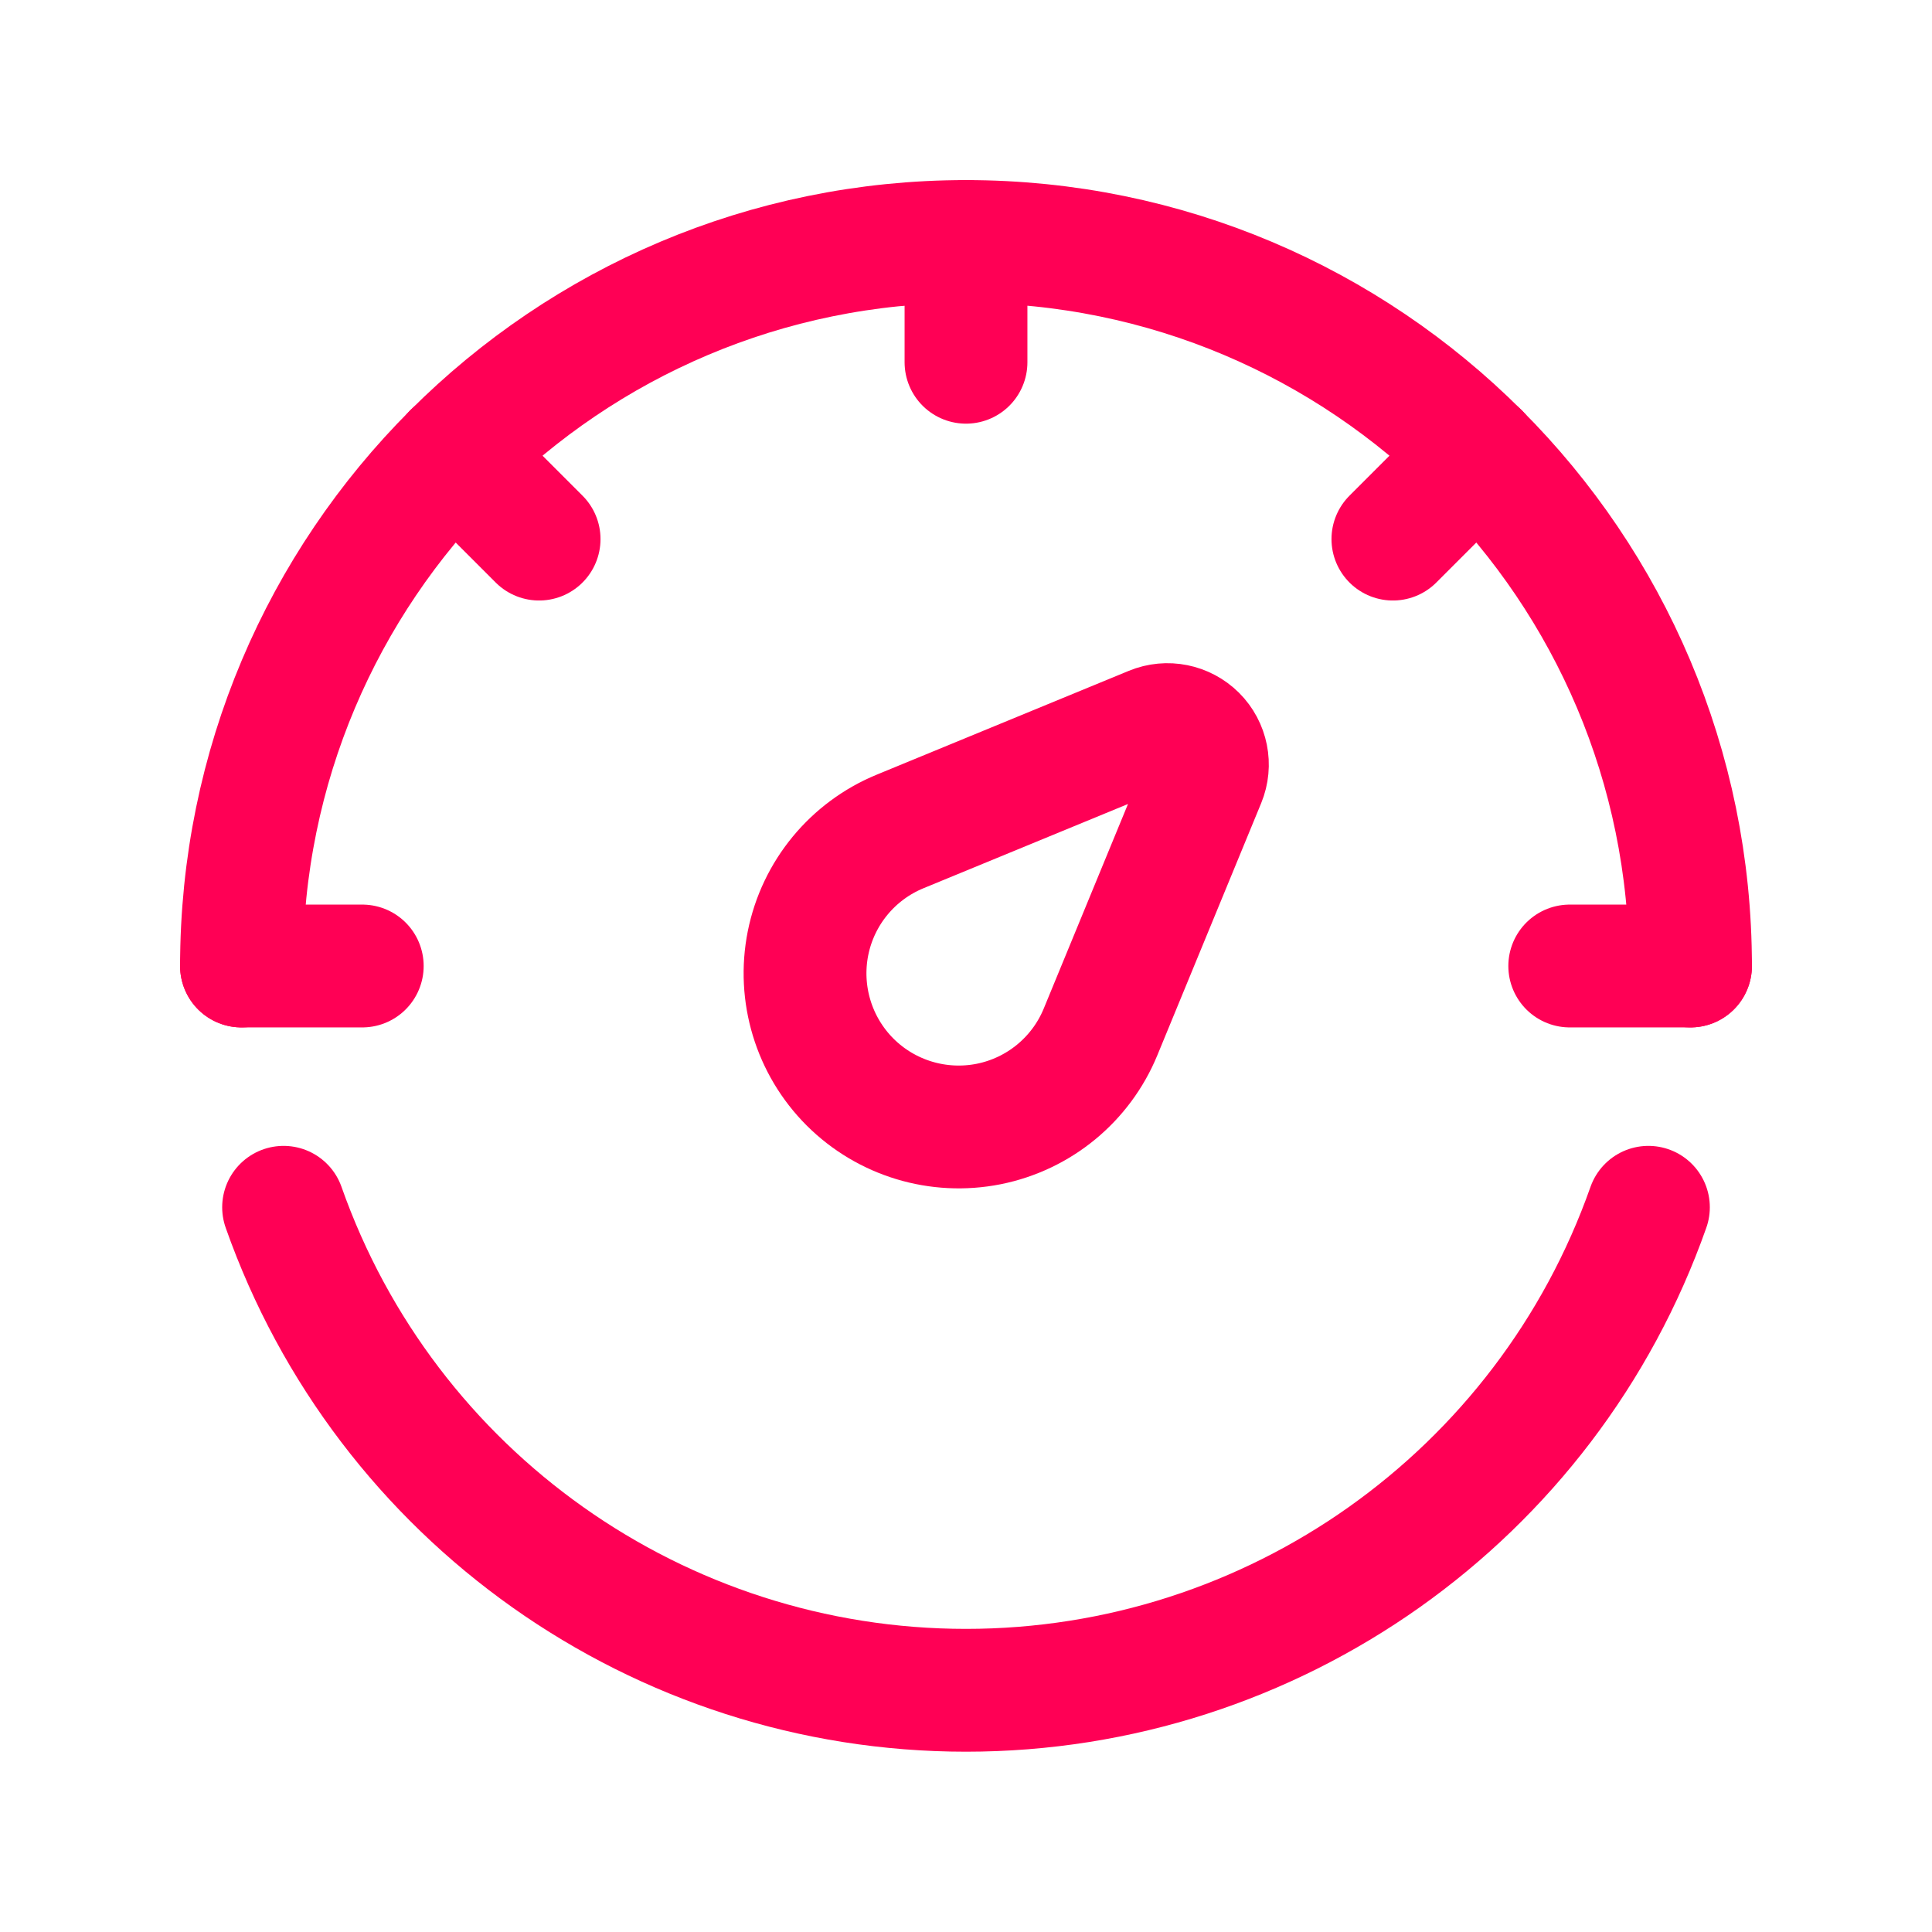
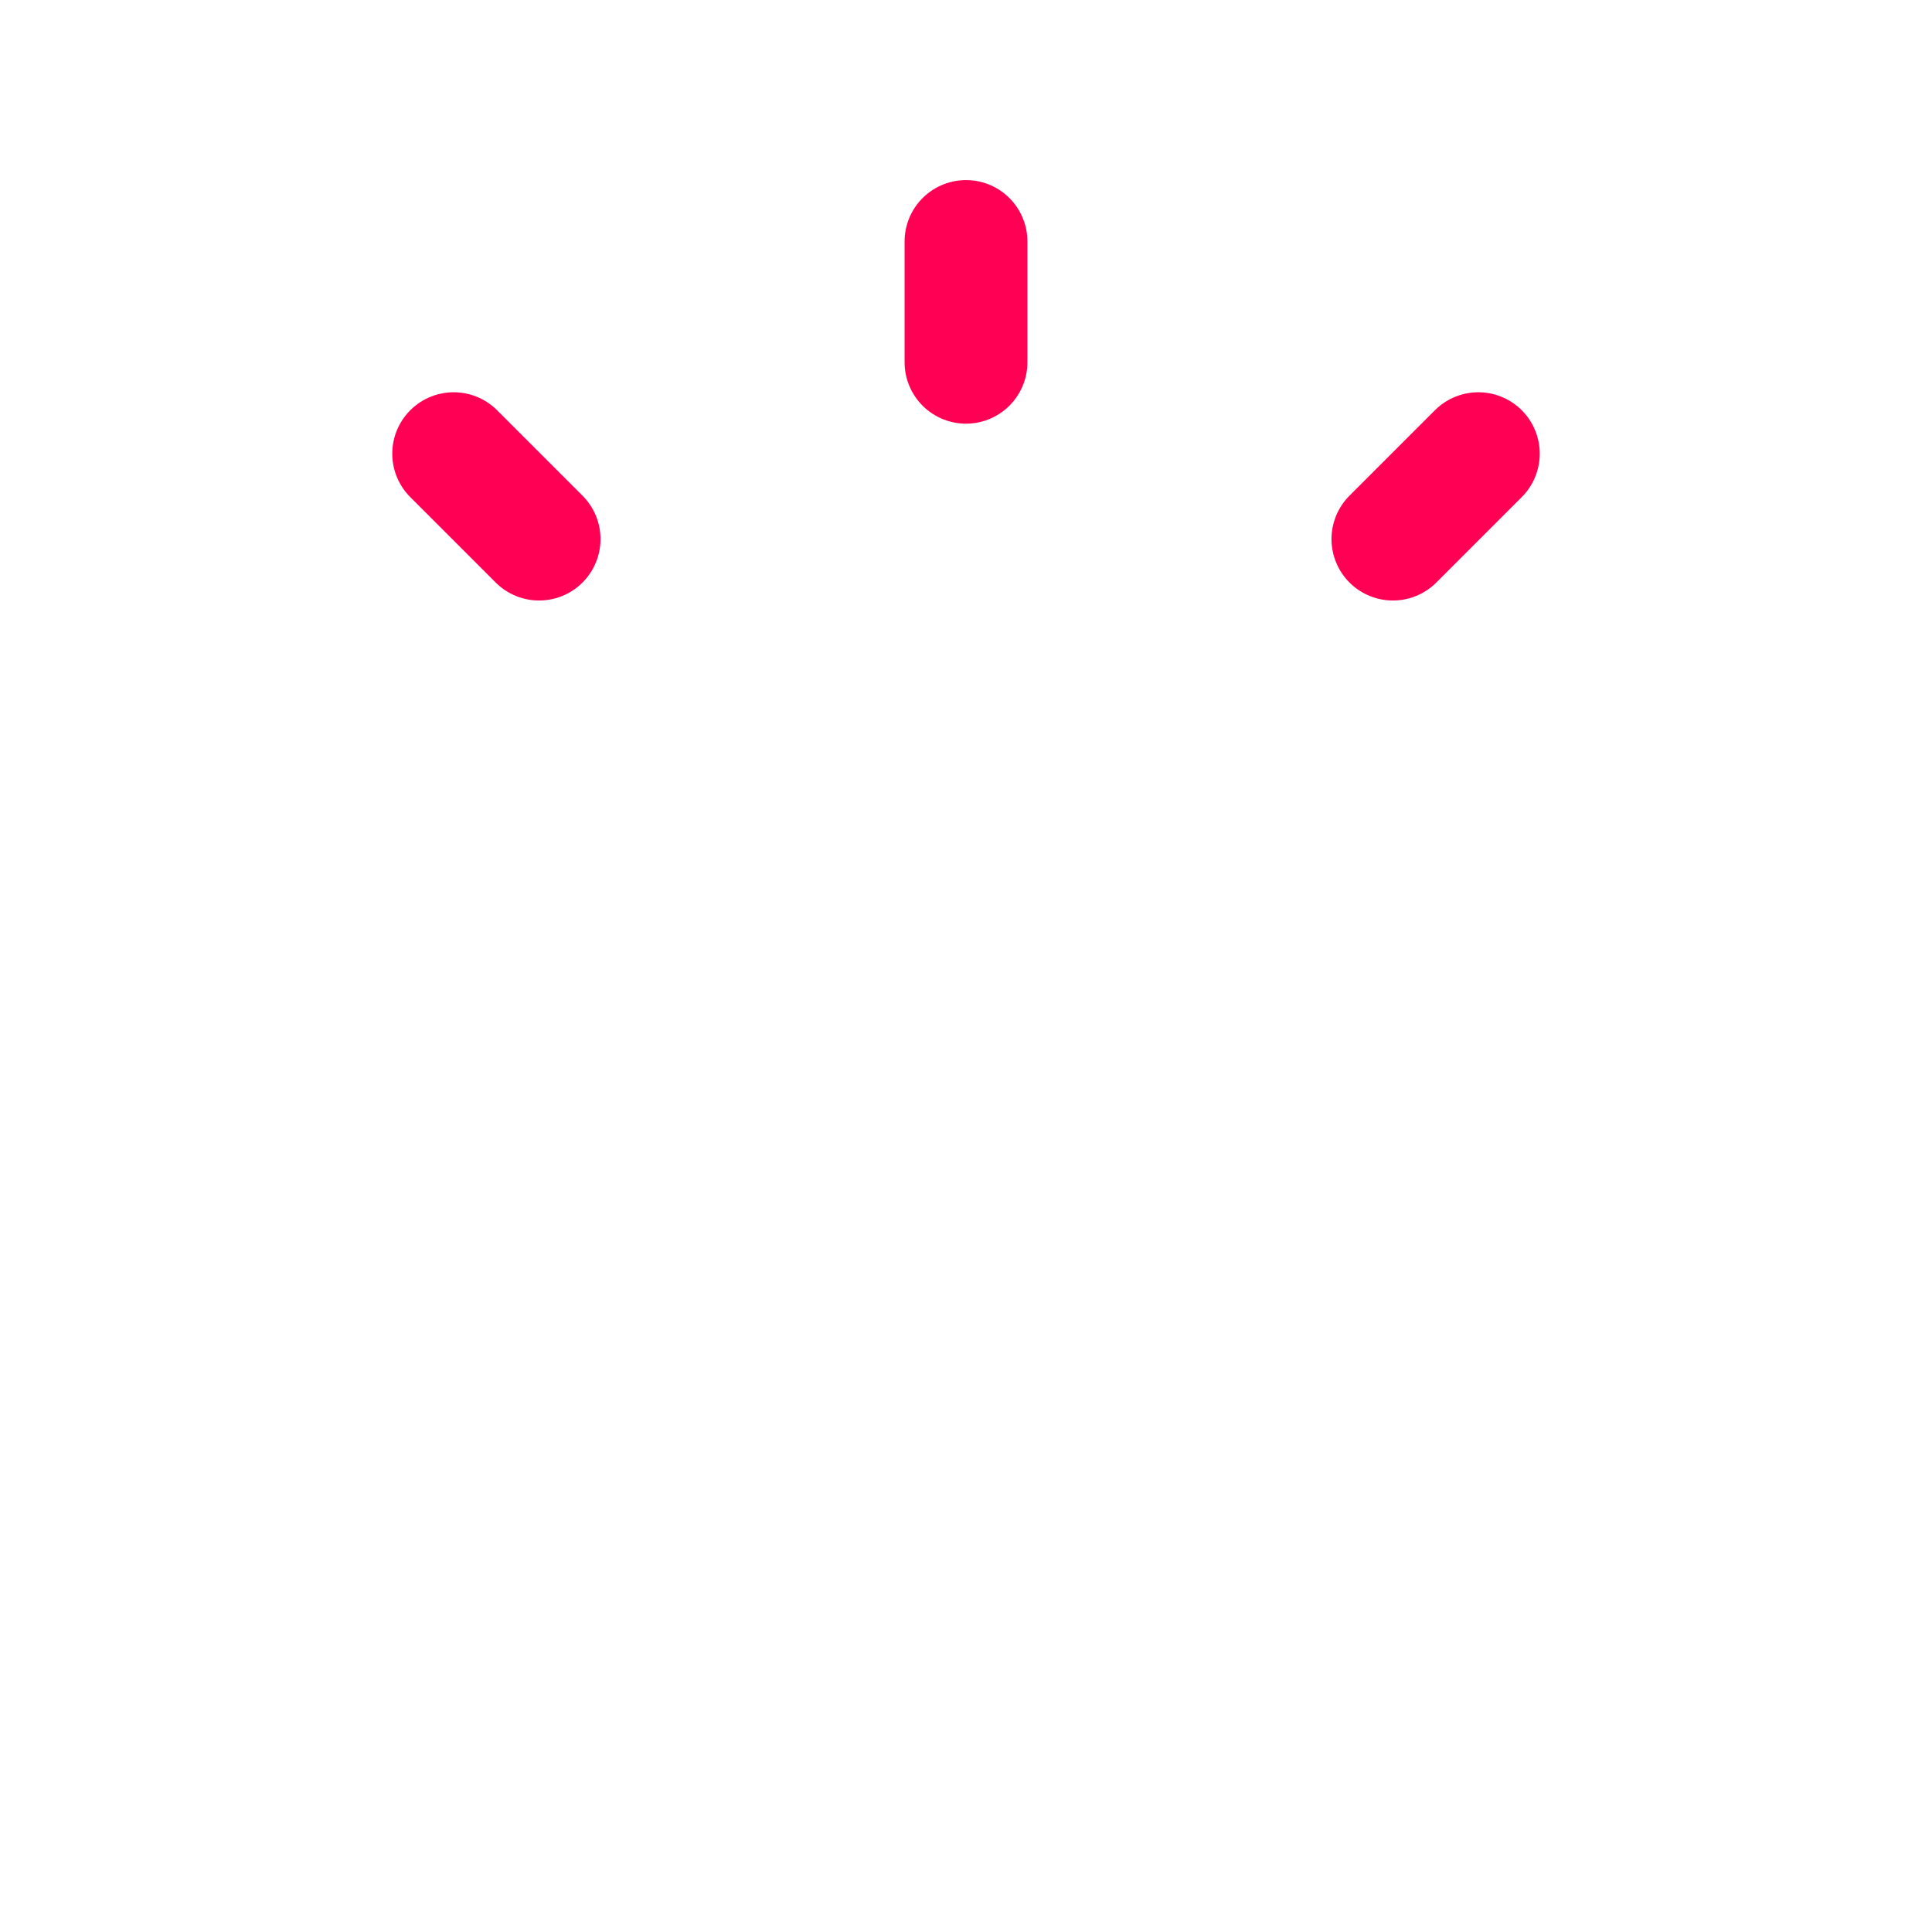
<svg xmlns="http://www.w3.org/2000/svg" width="28" height="28" viewBox="0 0 28 28" fill="none">
  <g id="Group">
-     <path id="Path" d="M23.89 17.497C22.412 21.691 18.448 24.497 14 24.497C9.552 24.497 5.588 21.691 4.11 17.497" stroke="#FF0055" stroke-width="1.78" stroke-linecap="round" stroke-linejoin="round" />
-     <path id="Path_2" d="M24.5 14C24.5 8.201 19.799 3.5 14 3.5C8.201 3.5 3.5 8.201 3.5 14" stroke="#FF0055" stroke-width="1.78" stroke-linecap="round" stroke-linejoin="round" />
-     <path id="Path_3" d="M3.5 14H5.25" stroke="#FF0055" stroke-width="1.78" stroke-linecap="round" stroke-linejoin="round" />
-     <path id="Path_4" d="M22.75 14H24.5" stroke="#FF0055" stroke-width="1.78" stroke-linecap="round" stroke-linejoin="round" />
-     <path id="Path_5" fill-rule="evenodd" clip-rule="evenodd" d="M16.699 10.545L13.045 12.05C12.357 12.333 11.856 12.941 11.71 13.671C11.565 14.4 11.793 15.155 12.319 15.681V15.681C12.845 16.207 13.6 16.435 14.329 16.29C15.059 16.144 15.667 15.643 15.95 14.955L17.455 11.301C17.544 11.085 17.494 10.836 17.329 10.671C17.163 10.506 16.915 10.456 16.699 10.545Z" stroke="#FF0055" stroke-width="1.78" stroke-linecap="round" stroke-linejoin="round" />
    <path id="Path_6" d="M6.575 6.575L7.813 7.813" stroke="#FF0055" stroke-width="1.78" stroke-linecap="round" stroke-linejoin="round" />
    <path id="Path_7" d="M14 3.5V5.25" stroke="#FF0055" stroke-width="1.78" stroke-linecap="round" stroke-linejoin="round" />
    <path id="Path_8" d="M21.425 6.575L20.187 7.813" stroke="#FF0055" stroke-width="1.78" stroke-linecap="round" stroke-linejoin="round" />
  </g>
</svg>